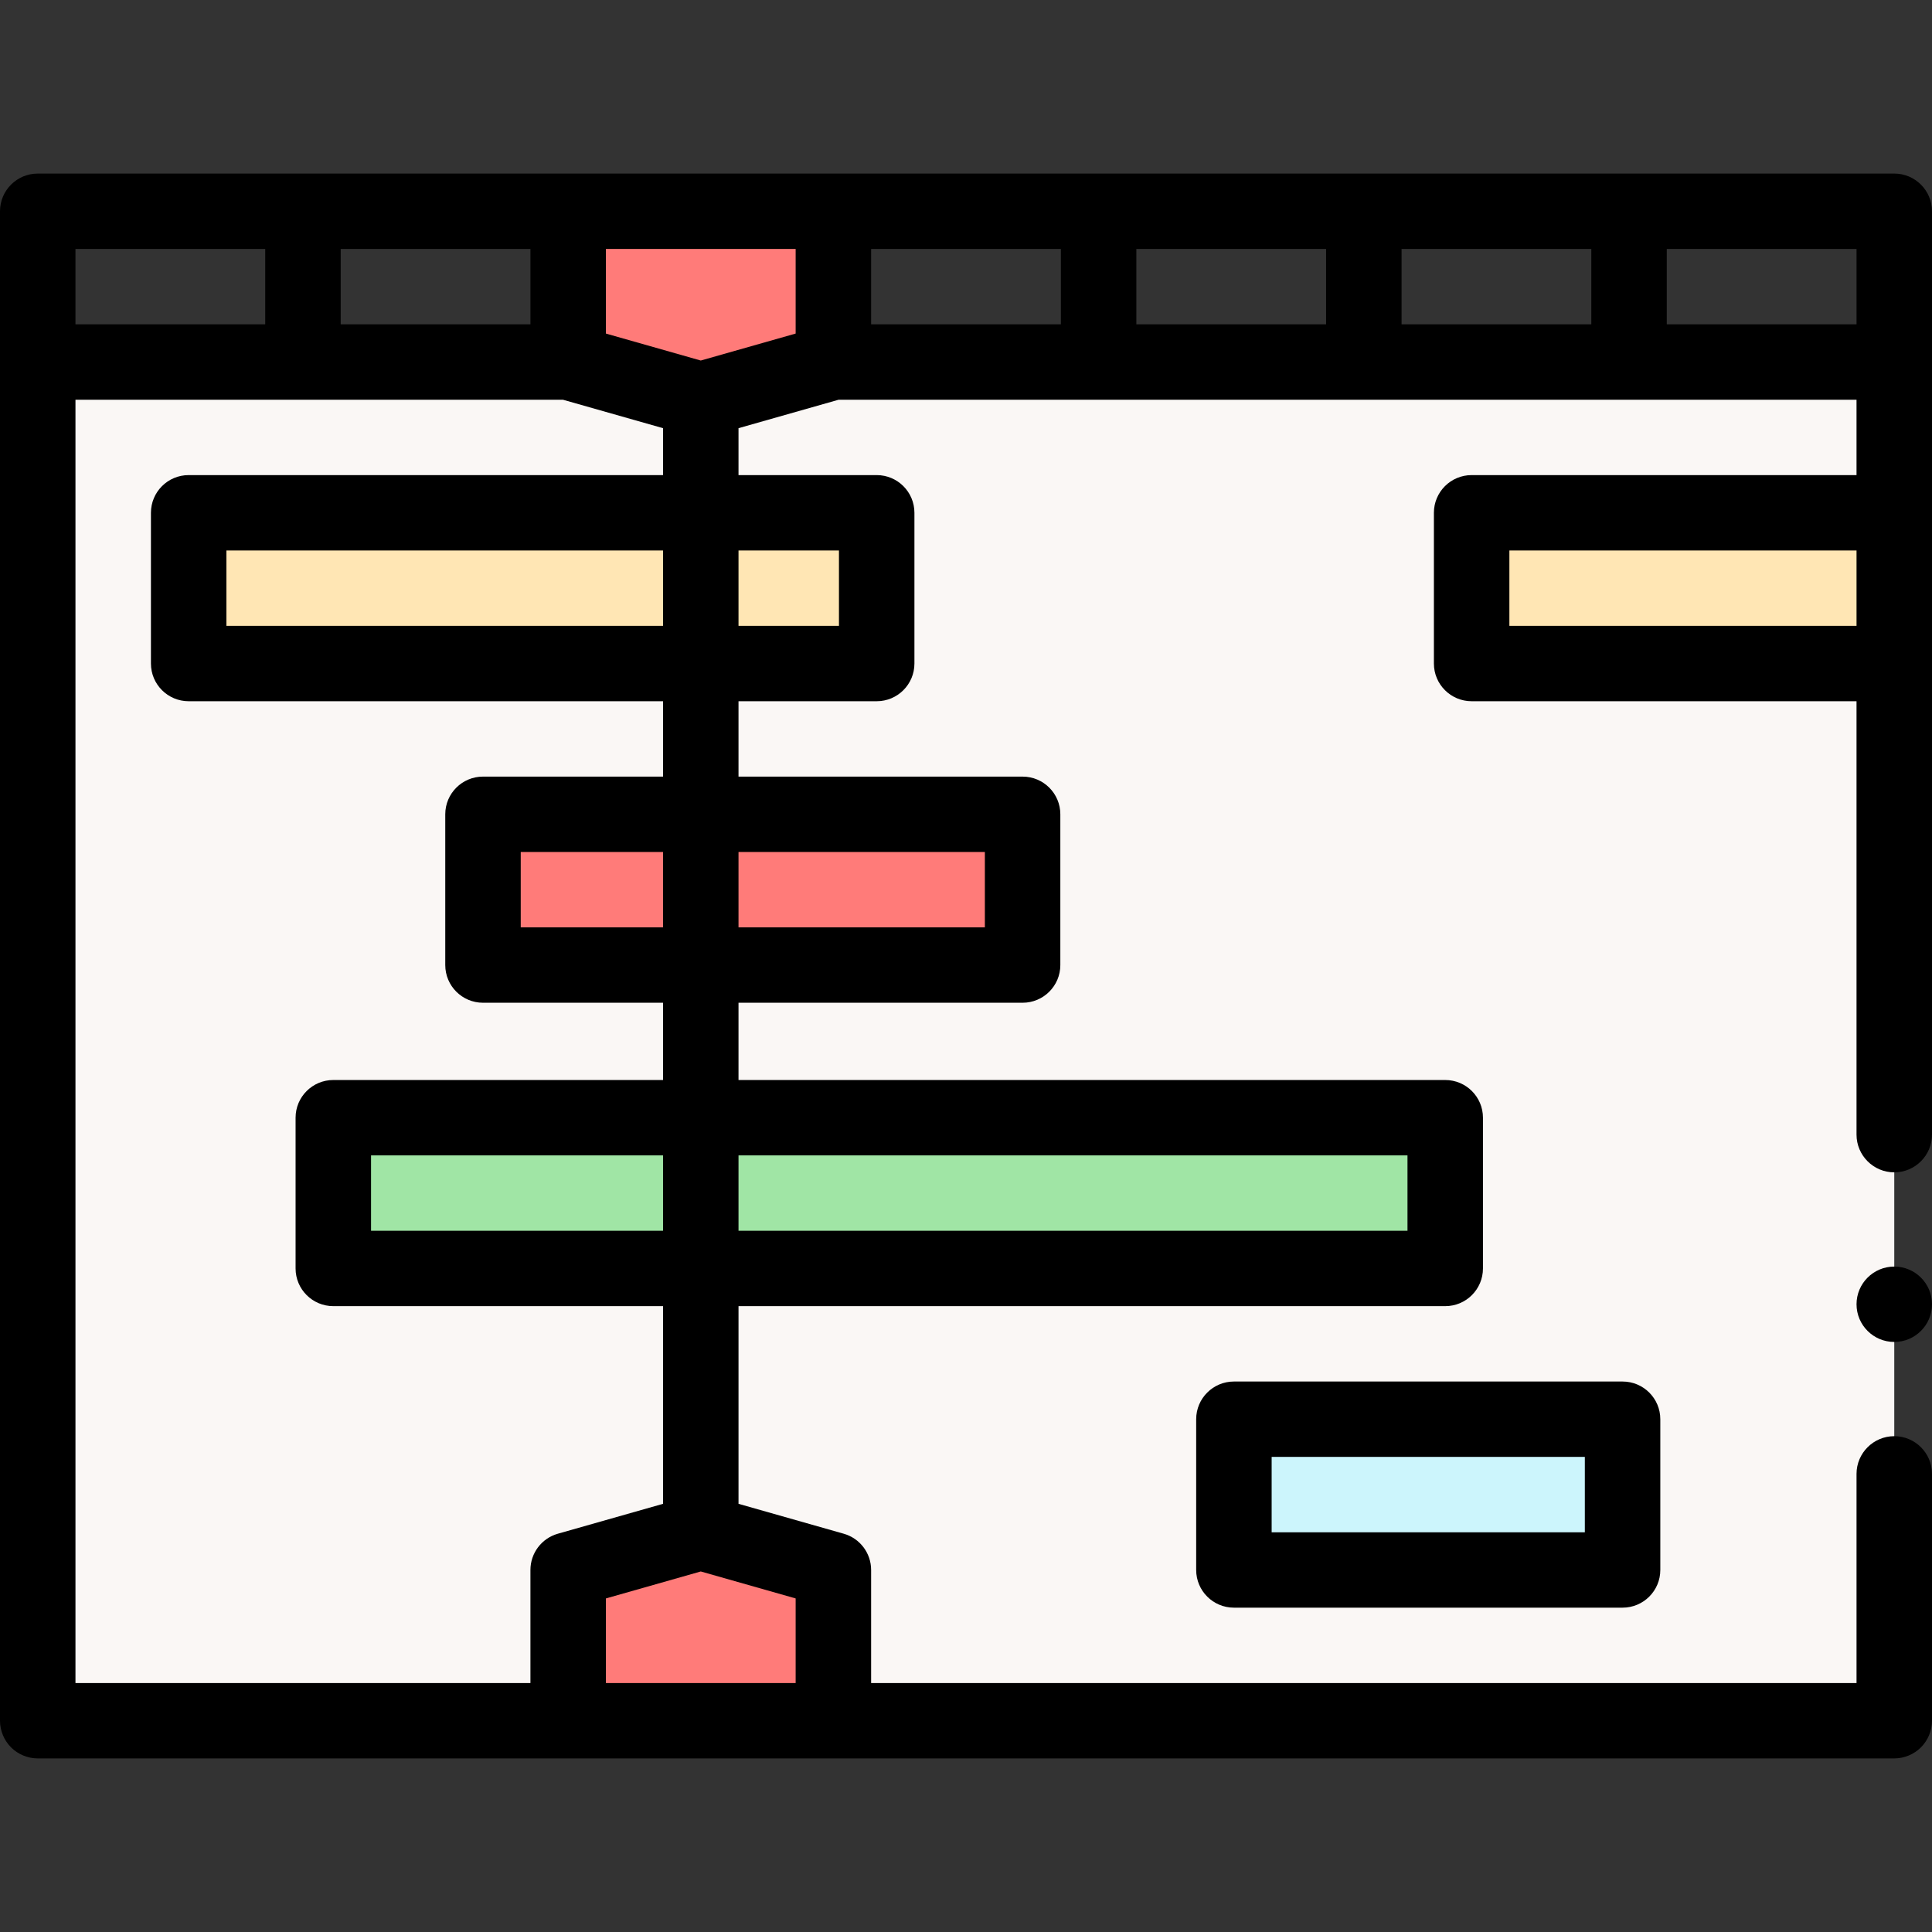
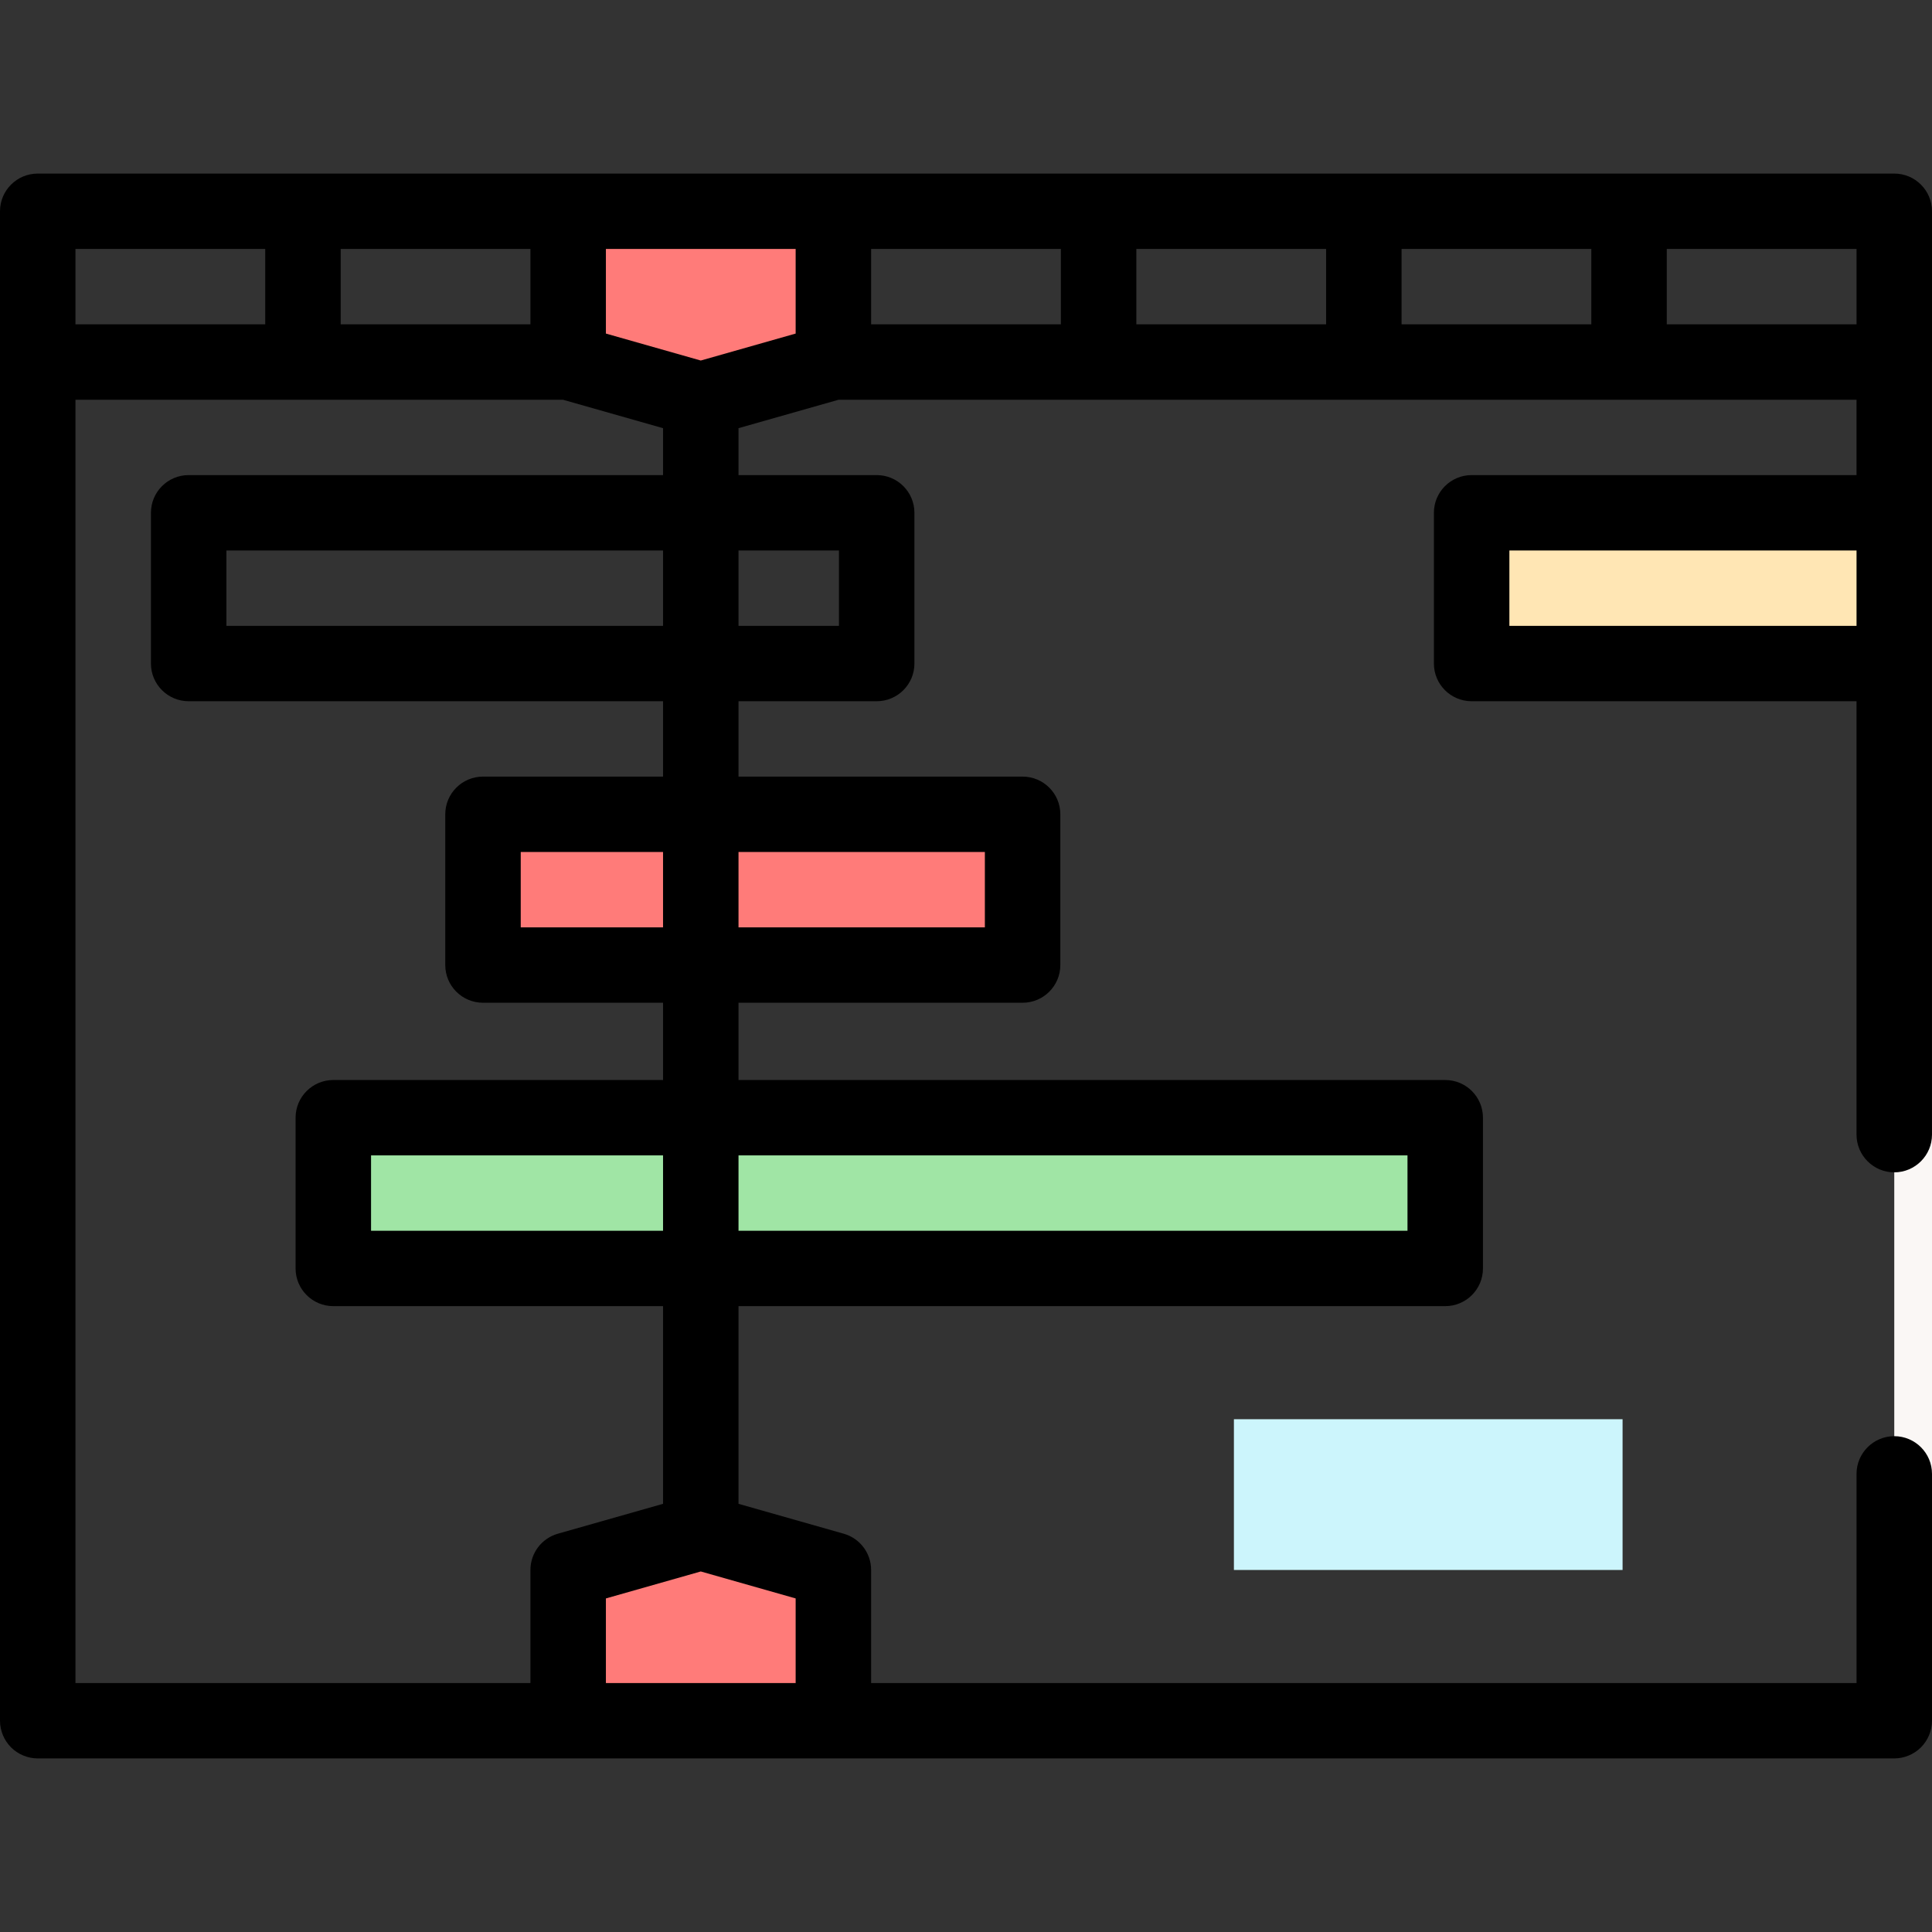
<svg xmlns="http://www.w3.org/2000/svg" id="Capa_1" enable-background="new 0 0 512 512" height="512" viewBox="0 0 512 512" width="512">
  <rect x="0" y="0" width="512" height="512" fill="#333333" stroke="none" />
  <g>
    <g>
-       <path d="m10 95.941h492v360.071h-492z" fill="#faf7f5" transform="matrix(-1 0 0 -1 512 551.953)" />
-       <path d="m50 135.893h182.333v39.952h-182.333z" fill="#ffe6b4" transform="matrix(-1 0 0 -1 282.333 311.739)" />
+       <path d="m10 95.941v360.071h-492z" fill="#faf7f5" transform="matrix(-1 0 0 -1 512 551.953)" />
      <path d="m128 215.798h143v39.952h-143z" fill="#ff7b79" transform="matrix(-1 0 0 -1 399 471.548)" />
      <path d="m88.333 296.202h294.667v39.952h-294.667z" fill="#a0e5a5" transform="matrix(-1 0 0 -1 471.333 632.357)" />
      <path d="m327 376.107h103v39.952h-103z" fill="#ccf5fc" transform="matrix(-1 0 0 -1 757 792.167)" />
      <path d="m390 135.893h112v39.952h-112z" fill="#ffe6b4" transform="matrix(-1 0 0 -1 892 311.739)" />
      <g fill="#ff7b79">
        <path d="m220.857 55.988v39.953l-35.143 9.988-35.143-9.988v-39.953z" />
        <path d="m150.571 456.012v-39.953l35.143-9.988 35.143 9.988v39.953z" />
      </g>
    </g>
    <g>
-       <ellipse cx="502" cy="345.643" rx="10" ry="9.988" />
-       <path d="m327 366.119c-5.522 0-10 4.472-10 9.988v39.952c0 5.516 4.478 9.988 10 9.988h103c5.522 0 10-4.472 10-9.988v-39.952c0-5.516-4.478-9.988-10-9.988zm93 39.952h-83v-19.976h83z" />
      <path d="m502 46h-492c-5.523 0-10 4.472-10 9.988v400.024c0 2.627 1.07 5.204 2.93 7.061 1.86 1.858 4.44 2.927 7.07 2.927h492c2.63 0 5.21-1.069 7.069-2.927 1.86-1.857 2.931-4.434 2.931-7.061v-65.422c0-5.514-4.49-9.988-10-9.988s-9.99 4.474-10 9.978v.01 55.434h-261.143v-29.964c0-4.463-2.965-8.386-7.263-9.607l-27.879-7.924v-52.386h187.285c5.522 0 10-4.472 10-9.988v-39.952c0-5.516-4.478-9.988-10-9.988h-187.286v-20.476h75.286c5.522 0 10-4.472 10-9.988v-39.952c0-5.516-4.478-9.988-10-9.988h-75.286v-19.976h36.619c5.523 0 10-4.472 10-9.988v-39.952c0-5.516-4.477-9.988-10-9.988h-36.619v-12.434l26.538-7.542h269.748v19.976h-102c-5.522 0-10 4.472-10 9.988v39.952c0 5.516 4.478 9.988 10 9.988h102v114.863c0 5.503 4.49 9.988 10 9.988s10-4.485 10-9.988v-244.71c0-5.516-4.478-9.988-10-9.988zm-411.714 19.976h50.286v19.976h-50.286zm-70.286 0h50.286v19.976h-50.286zm190.857 380.048h-50.286v-22.422l25.143-7.147 25.143 7.147zm162.143-139.834v19.976h-177.286v-19.976zm-197.286 19.976h-77.381v-19.976h77.381zm85.286-100.38v19.976h-65.286v-19.976zm-85.286 19.976h-37.714v-19.976h37.714zm46.619-99.881v19.976h-26.619v-19.976zm-46.619 19.976h-115.714v-19.976h115.714zm-125.714-39.952c-5.523 0-10 4.472-10 9.988v39.952c0 5.516 4.477 9.988 10 9.988h125.714v19.976h-47.714c-5.523 0-10 4.472-10 9.988v39.952c0 5.516 4.477 9.988 10 9.988h47.714v20.476h-87.381c-5.523 0-10 4.472-10 9.988v39.952c0 5.516 4.477 9.988 10 9.988h87.381v52.386l-27.88 7.924c-4.298 1.221-7.263 5.143-7.263 9.607v29.964h-120.571v-340.093h129.176l26.538 7.542v12.434zm160.857-37.507-25.143 7.146-25.143-7.146v-22.422h50.286zm70.286-2.446h-50.286v-19.976h50.286zm70.286 0h-50.286v-19.976h50.286zm70.285 0h-50.285v-19.976h50.285zm70.286 79.905h-92v-19.976h92zm0-79.905h-50.286v-19.976h50.286z" />
    </g>
  </g>
</svg>